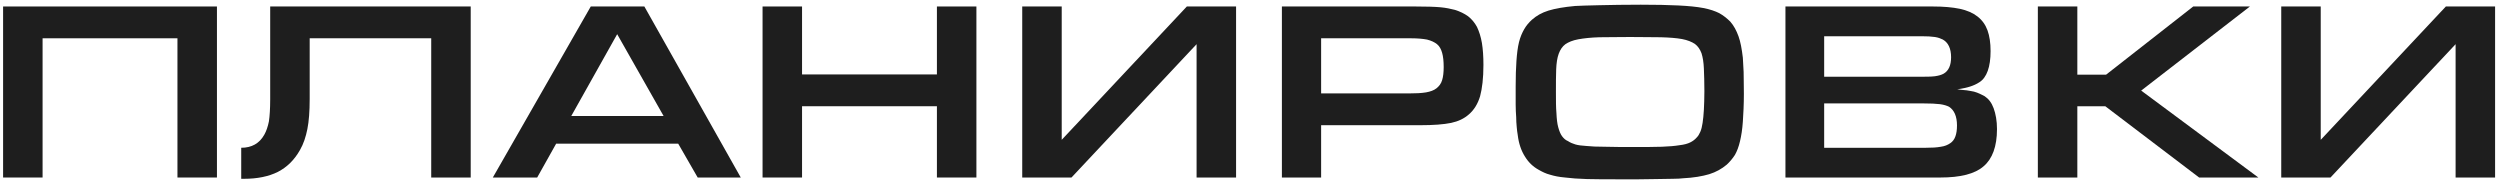
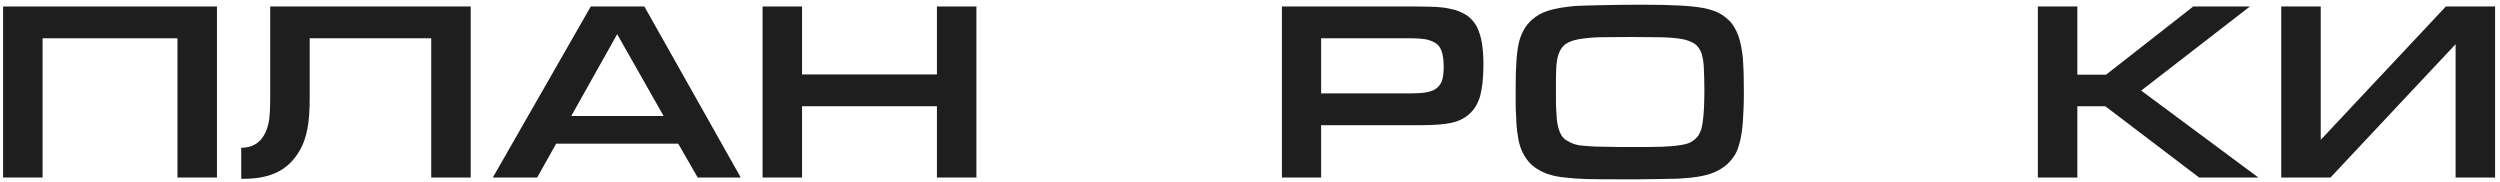
<svg xmlns="http://www.w3.org/2000/svg" width="507" height="37" viewBox="0 0 507 37" fill="none">
  <path d="M43.996 36H35.988V7.764H8.636V36H0.628V1.316H43.996V36Z" fill="#1E1E1E" />
  <path d="M95.46 36H87.452V7.764H62.804V20.088C62.804 22.584 62.648 24.612 62.336 26.172C62.024 27.732 61.556 29.188 60.828 30.436C59.684 32.464 58.176 33.92 56.356 34.856C54.484 35.792 52.196 36.26 49.492 36.26H48.92V29.968C51.052 29.968 52.612 29.084 53.6 27.316C54.016 26.588 54.328 25.652 54.536 24.612C54.692 23.572 54.796 22.064 54.796 20.14V1.316H95.46V36Z" fill="#1E1E1E" />
  <path d="M112.788 29.136L108.94 36H99.944L119.808 1.316H130.676L150.228 36H141.492L137.54 29.136H112.788ZM125.164 6.932L115.856 23.52H134.576L125.164 6.932Z" fill="#1E1E1E" />
  <path d="M154.647 1.316H162.655V15.096H190.007V1.316H198.015V36H190.007V21.544H162.655V36H154.647V1.316Z" fill="#1E1E1E" />
-   <path d="M215.316 1.316V28.356L240.692 1.316H250.676V36H242.668V8.96L217.292 36H207.308V1.316H215.316Z" fill="#1E1E1E" />
  <path d="M259.968 1.316H287.06C289.244 1.316 290.96 1.368 292.104 1.472C293.248 1.576 294.184 1.784 295.016 1.992C296.056 2.304 296.992 2.772 297.72 3.292C298.448 3.864 299.072 4.592 299.54 5.476C299.956 6.36 300.32 7.452 300.528 8.7C300.736 9.948 300.84 11.456 300.84 13.172C300.84 15.876 300.58 17.956 300.164 19.516C299.696 21.076 298.916 22.324 297.876 23.208C296.94 24.04 295.744 24.612 294.288 24.924C292.78 25.236 290.7 25.392 287.996 25.392H267.924V36H259.968V1.316ZM285.76 18.944C287.112 18.944 288.256 18.892 289.192 18.736C290.076 18.58 290.804 18.32 291.324 17.904C291.844 17.488 292.26 16.968 292.468 16.24C292.676 15.564 292.78 14.68 292.78 13.588C292.78 12.444 292.676 11.456 292.468 10.728C292.26 10 291.948 9.376 291.428 8.96C290.908 8.544 290.232 8.232 289.4 8.024C288.568 7.868 287.476 7.764 286.124 7.764H267.924V18.944H285.76Z" fill="#1E1E1E" />
  <path d="M332.754 0.952C335.77 0.952 338.318 1.004 340.398 1.108C342.426 1.212 344.09 1.368 345.442 1.628C346.794 1.888 347.834 2.252 348.666 2.668C349.498 3.136 350.226 3.708 350.902 4.384C351.63 5.216 352.15 6.204 352.566 7.348C352.982 8.492 353.242 9.948 353.45 11.716C353.502 12.548 353.554 13.484 353.606 14.576C353.606 15.668 353.658 17.176 353.658 19.048C353.658 21.232 353.554 23.104 353.45 24.664C353.346 26.224 353.138 27.524 352.878 28.616C352.618 29.76 352.254 30.696 351.838 31.424C351.37 32.152 350.798 32.828 350.174 33.4C349.186 34.232 347.99 34.908 346.638 35.324C345.234 35.74 343.466 36.052 341.282 36.156C340.866 36.208 340.19 36.26 339.254 36.26C338.318 36.26 337.226 36.312 336.03 36.312C334.834 36.312 333.586 36.364 332.286 36.364C330.934 36.364 329.686 36.364 328.49 36.364C325.786 36.364 323.602 36.364 321.834 36.312C320.066 36.26 318.61 36.156 317.414 36C316.166 35.896 315.178 35.688 314.346 35.428C313.514 35.22 312.786 34.856 312.058 34.44C310.914 33.816 309.978 32.932 309.25 31.736C308.522 30.592 308.002 29.136 307.794 27.368C307.69 26.848 307.638 26.276 307.586 25.704C307.534 25.132 307.482 24.456 307.482 23.728C307.43 23 307.378 22.168 307.378 21.18C307.378 20.192 307.378 18.996 307.378 17.54C307.378 15.564 307.43 13.796 307.534 12.34C307.638 10.884 307.794 9.584 308.054 8.544C308.314 7.504 308.678 6.672 309.094 5.944C309.51 5.216 310.03 4.592 310.654 4.02C311.59 3.188 312.682 2.564 314.034 2.148C315.386 1.732 317.154 1.42 319.442 1.212C320.326 1.16 321.99 1.108 324.382 1.056C326.774 1.004 329.53 0.952 332.754 0.952ZM330.57 7.504C328.074 7.504 325.994 7.556 324.33 7.556C322.614 7.608 321.21 7.764 320.066 7.972C318.922 8.18 318.09 8.544 317.466 8.96C316.842 9.428 316.426 10.052 316.114 10.884C315.802 11.716 315.646 12.808 315.594 14.056C315.542 15.304 315.542 16.864 315.542 18.684C315.542 20.4 315.542 21.804 315.646 22.948C315.698 24.092 315.802 25.08 316.01 25.808C316.218 26.588 316.478 27.212 316.79 27.628C317.102 28.044 317.466 28.408 317.986 28.616C318.454 28.928 318.974 29.136 319.494 29.292C320.014 29.448 320.794 29.552 321.73 29.604C322.666 29.708 323.914 29.76 325.474 29.76C326.982 29.812 329.01 29.812 331.506 29.812C333.69 29.812 335.562 29.812 337.018 29.76C338.474 29.708 339.67 29.604 340.606 29.448C341.542 29.344 342.27 29.136 342.79 28.876C343.31 28.616 343.726 28.304 344.09 27.888C344.402 27.576 344.61 27.212 344.818 26.744C345.026 26.276 345.182 25.652 345.286 24.924C345.39 24.196 345.494 23.312 345.546 22.272C345.598 21.232 345.65 19.932 345.65 18.476C345.65 16.708 345.598 15.148 345.546 13.9C345.494 12.652 345.338 11.664 345.078 10.832C344.766 10 344.35 9.376 343.726 8.908C343.102 8.492 342.218 8.128 341.126 7.92C339.982 7.712 338.578 7.608 336.862 7.556C335.146 7.556 333.066 7.504 330.57 7.504Z" fill="#1E1E1E" />
-   <path d="M362.089 1.316H391.989C394.121 1.316 395.941 1.472 397.449 1.784C398.905 2.096 400.101 2.616 401.037 3.344C401.973 4.072 402.649 5.008 403.065 6.152C403.481 7.296 403.689 8.7 403.689 10.364C403.689 13.588 402.909 15.72 401.453 16.656C400.829 17.072 400.205 17.332 399.581 17.54C398.957 17.748 398.073 17.956 396.929 18.112C397.657 18.216 398.281 18.268 398.853 18.32C399.373 18.424 399.893 18.476 400.309 18.58C400.725 18.684 401.089 18.84 401.453 18.996C401.765 19.152 402.129 19.308 402.493 19.516C403.273 20.036 403.897 20.816 404.313 21.96C404.729 23.104 404.989 24.508 404.989 26.172C404.989 29.708 404.053 32.204 402.285 33.712C400.517 35.272 397.553 36 393.497 36H362.089V1.316ZM388.869 15.564C390.481 15.564 391.677 15.564 392.405 15.46C393.133 15.356 393.705 15.2 394.173 14.94C395.161 14.368 395.681 13.276 395.681 11.612C395.681 9.844 395.109 8.648 394.017 8.024C393.601 7.816 393.081 7.608 392.405 7.504C391.729 7.4 390.793 7.348 389.649 7.348H369.941V15.564H388.869ZM390.585 29.968C391.781 29.968 392.769 29.916 393.601 29.76C394.381 29.656 395.005 29.396 395.525 29.032C395.993 28.72 396.357 28.252 396.565 27.628C396.773 27.056 396.877 26.328 396.877 25.444C396.877 23.572 396.305 22.324 395.265 21.648C394.849 21.44 394.225 21.232 393.445 21.128C392.613 21.024 391.521 20.972 390.065 20.972H369.941V29.968H390.585Z" fill="#1E1E1E" />
  <path d="M413.276 1.316H421.284V15.148H427.108L444.788 1.316H456.28L434.232 18.372L457.996 36H445.984L426.952 21.544H421.284V36H413.276V1.316Z" fill="#1E1E1E" />
  <path d="M470.644 1.316V28.356L496.02 1.316H506.004V36H497.996V8.96L472.62 36H462.636V1.316H470.644Z" fill="#1E1E1E" />
</svg>